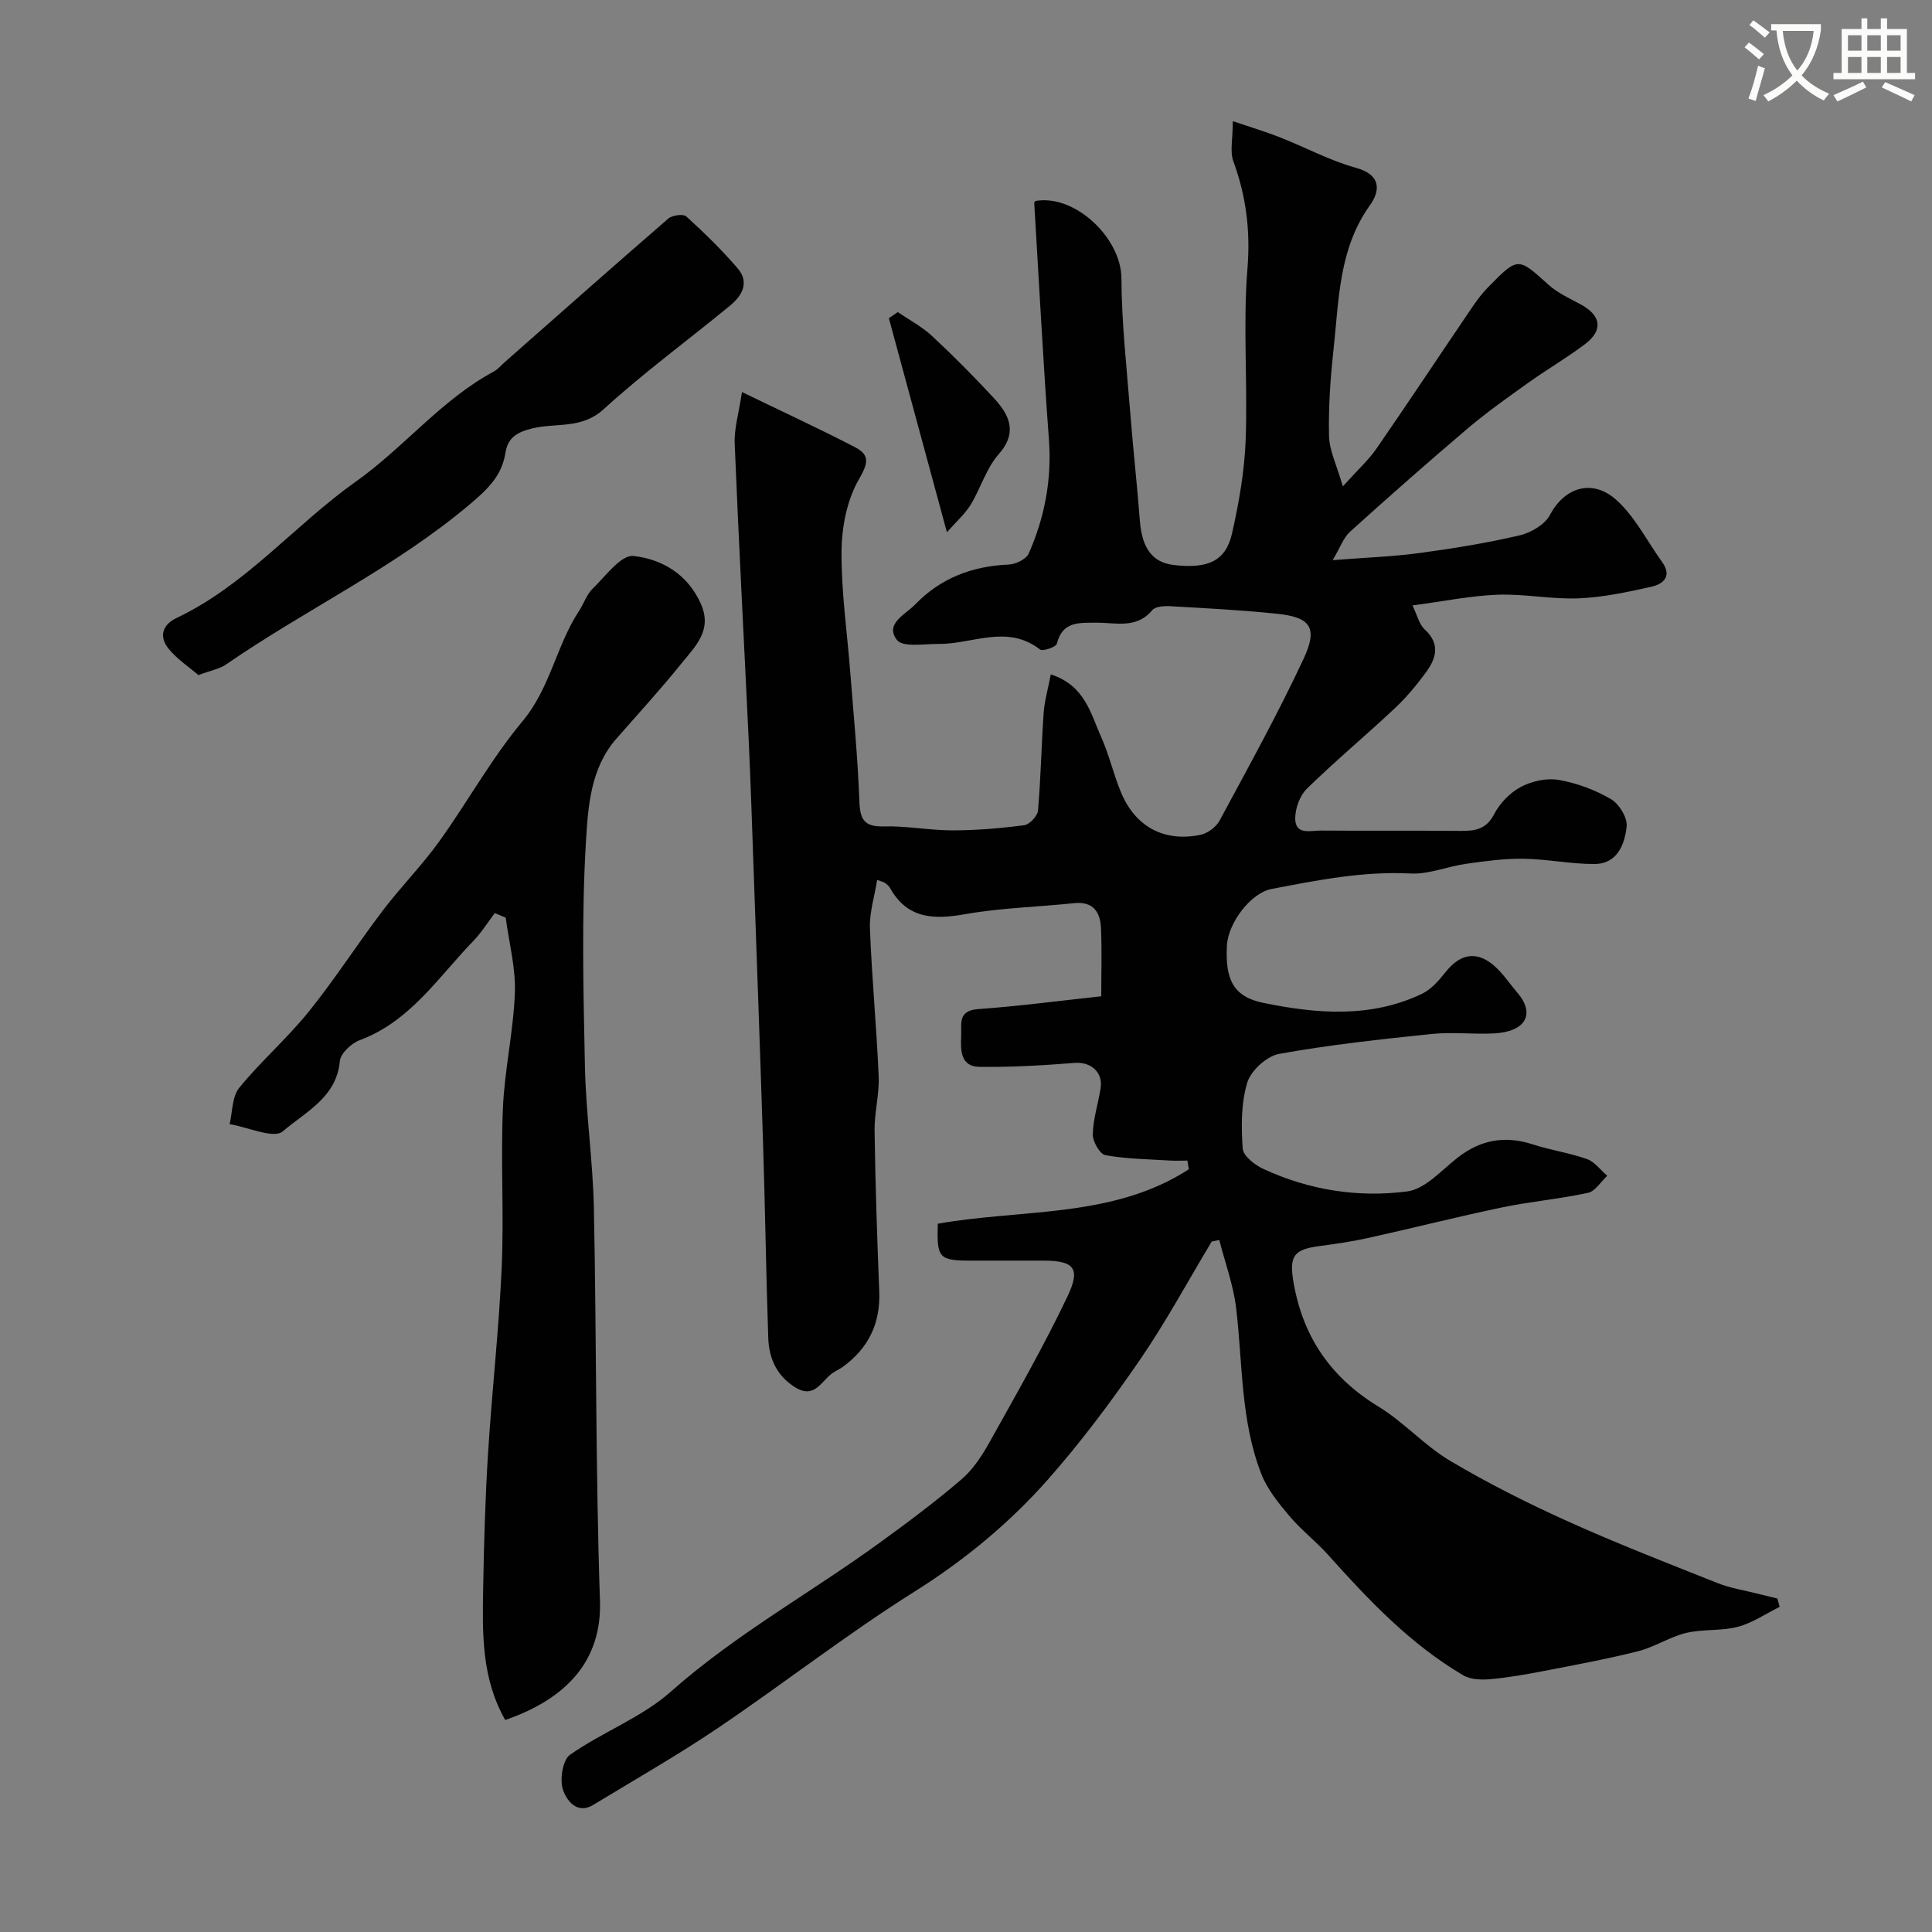
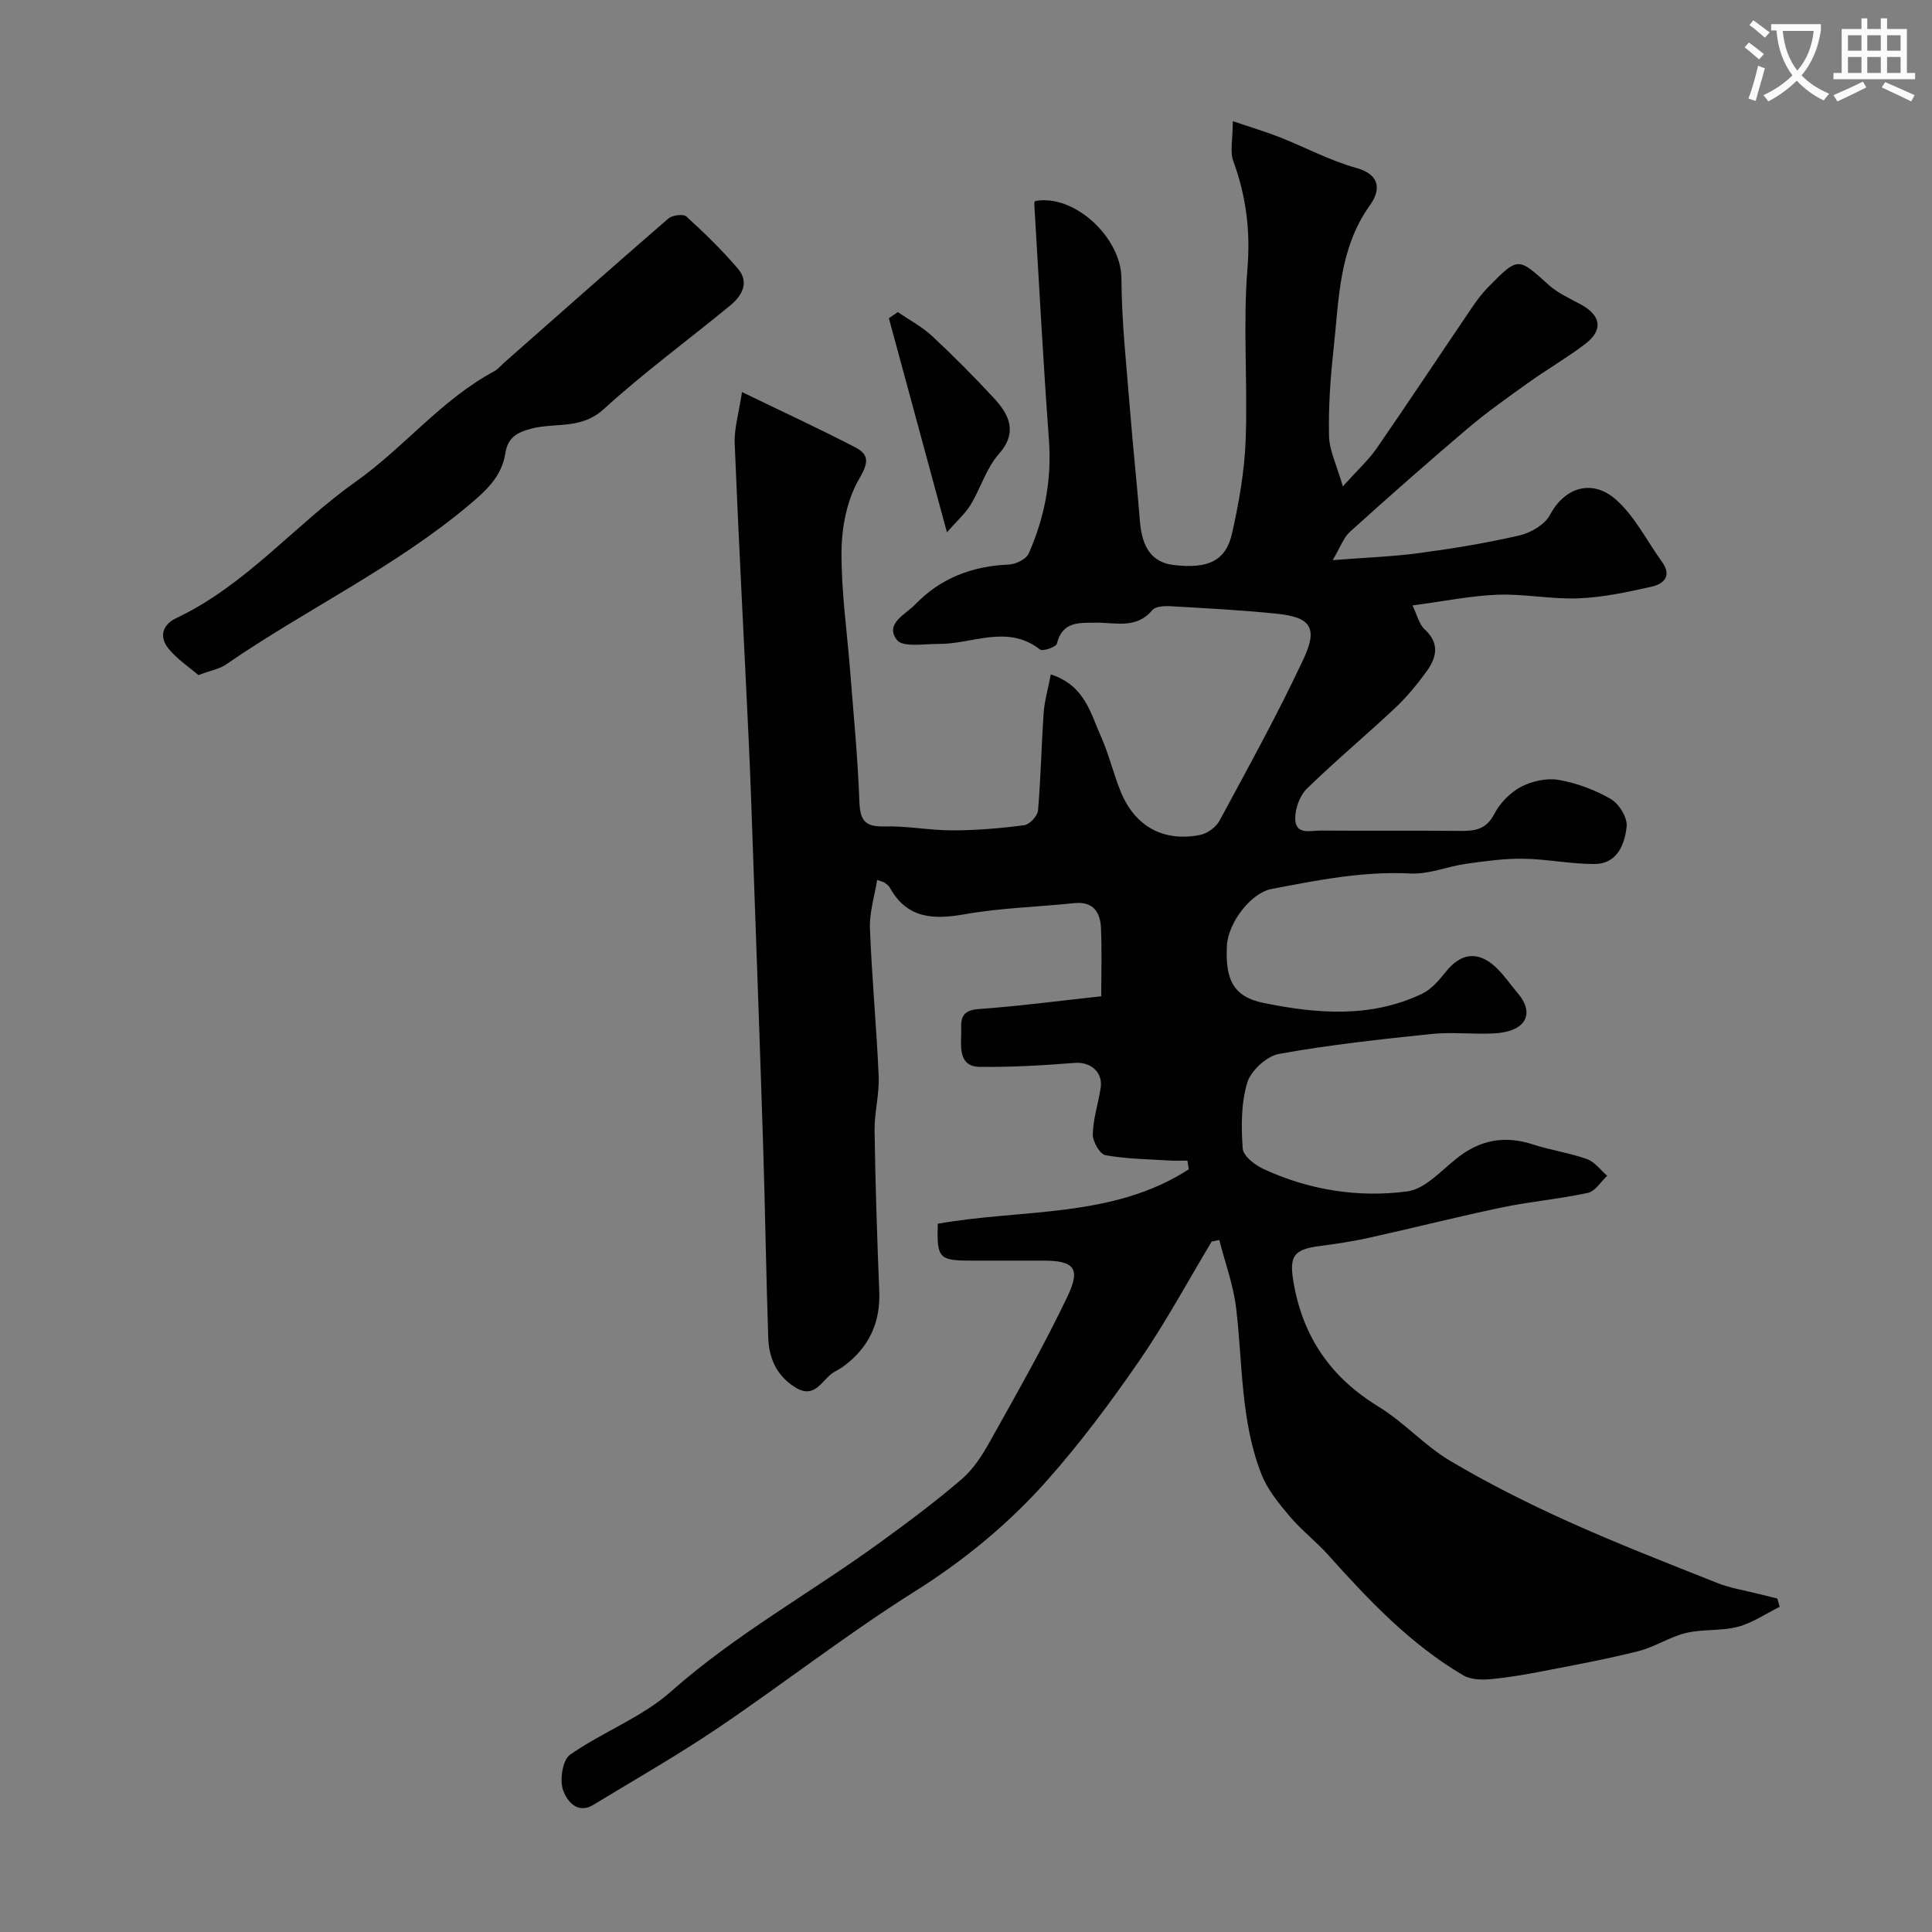
<svg xmlns="http://www.w3.org/2000/svg" enable-background="new 0 0 400 400" viewBox="0 0 400 400">
  <rect x="0" y="0" width="400" height="400" fill="#808080" stroke="none" />
  <path d="m362.1 8.8c1.1.8 2.1 1.6 3.1 2.4l-1 1.1c-1.3-1.1-2.3-2-3-2.5zm1.9 4.8c.5.2.9.4 1.4.5-.6 2.3-1.3 4.5-1.9 6.8l-1.5-.5c.8-2.1 1.4-4.3 2-6.8zm-1-9.4c1.3.9 2.4 1.8 3.4 2.5l-1 1.1c-1.4-1.2-2.4-2.1-3.2-2.6zm3.7 2.2v-1.4h10.3v1.2c-.5 3.6-1.8 6.8-4 9.4 1.5 1.6 3.4 2.8 5.7 3.8-.3.4-.7.8-1.1 1.4-2.3-1.1-4.1-2.5-5.6-4.1-1.6 1.6-3.6 3.1-5.9 4.3-.3-.5-.7-.9-1-1.3 2.4-1.1 4.4-2.5 6-4.1-1.9-2.5-3-5.6-3.3-9.3h-1.1zm8.8 0h-6.4c.3 3.3 1.3 6 3 8.2 2-2.2 3.1-5.1 3.4-8.2z" fill="#fbfcfa" />
  <path d="m385.3 3.8h1.3v2.2h2.8v-2.2h1.3v2.2h4.1v9.1h1.7v1.3h-16.9v-1.3h1.7v-9.1h4.1v-2.2zm.4 13.1.7 1.2c-1.8.9-3.8 1.9-6 2.9-.2-.4-.5-.8-.8-1.3 2.3-1 4.3-1.9 6.1-2.8zm-3.1-6.4h2.8v-3.2h-2.8zm0 4.6h2.8v-3.3h-2.8zm4-4.6h2.8v-3.2h-2.8zm0 4.6h2.8v-3.3h-2.8zm3.7 1.9c2.1.9 4.1 1.8 6.1 2.7l-.7 1.3c-2.2-1.1-4.2-2-6.1-2.9zm3.2-9.7h-2.8v3.2h2.8zm-2.8 7.8h2.8v-3.3h-2.8z" fill="#fbfcfa" />
  <g fill="#010102">
-     <path d="m250.87 257.05c-4.93 8.2-9.48 16.66-14.89 24.53-5.92 8.61-12.21 17.05-19.13 24.86-7.99 9.02-17.23 16.63-27.59 23.14-13.93 8.76-26.96 18.95-40.61 28.18-8.37 5.65-17.17 10.66-25.8 15.91-3.54 2.15-5.65-1.2-6.28-3.06-.72-2.11-.1-6.22 1.44-7.3 6.72-4.72 14.84-7.71 20.89-13.08 13.33-11.82 28.82-20.37 43.1-30.73 5.82-4.22 11.6-8.53 17.06-13.21 2.42-2.07 4.3-4.97 5.87-7.8 5.55-9.95 11.22-19.86 16.11-30.14 2.77-5.82 1.27-7.34-5-7.35-5-.01-10 0-15 0-6.65-.01-7.11-.5-6.88-7.64 17.4-3.1 36.23-1.07 51.97-11.27-.1-.6-.2-1.2-.29-1.8-1.19 0-2.38.06-3.56-.01-4.48-.28-9.01-.32-13.41-1.11-1.15-.21-2.65-2.83-2.62-4.31.07-3.19 1.11-6.35 1.62-9.54.54-3.36-2.08-5.52-5.36-5.26-6.57.52-13.17.91-19.76.82-3.83-.06-3.9-3.35-3.75-6.31.13-2.53-.81-5.34 3.55-5.65 8.33-.59 16.62-1.7 25.45-2.65 0-4.5.15-9.29-.05-14.07-.14-3.32-1.58-5.64-5.58-5.21-7.52.79-15.13.97-22.55 2.28-6.55 1.16-12 .97-15.59-5.49-.23-.42-.68-.73-1.08-1.02-.25-.18-.6-.23-1.55-.58-.54 3.42-1.61 6.74-1.49 10.03.39 10.21 1.37 20.39 1.81 30.6.16 3.75-.9 7.53-.85 11.29.16 11.1.53 22.21.97 33.3.26 6.58-2.23 11.71-7.49 15.55-.65.48-1.4.82-2.08 1.26-2.39 1.57-3.75 5.57-7.85 3.01-3.83-2.39-5.41-6-5.56-10.2-.45-13.26-.64-26.53-1.06-39.8-.61-19.23-1.31-38.45-1.99-57.67-.31-8.77-.59-17.54-1-26.3-.96-20.47-2.07-40.93-2.9-61.4-.13-3.13.86-6.31 1.51-10.68 8.46 4.1 16.05 7.6 23.46 11.45 3.13 1.63 2.6 3.4.71 6.69-2.44 4.25-3.52 9.8-3.56 14.81-.07 8.36 1.16 16.73 1.81 25.1.69 8.86 1.56 17.72 1.88 26.6.13 3.79.95 5.39 5.06 5.28 4.76-.13 9.53.83 14.3.82 4.93-.01 9.89-.43 14.78-1.07 1.1-.15 2.75-1.9 2.85-3.03.58-6.74.7-13.51 1.17-20.26.18-2.49.91-4.95 1.48-7.93 7.08 2.29 8.23 8.09 10.4 12.9 1.66 3.69 2.56 7.72 4.11 11.47 2.95 7.13 8.87 10.37 16.41 8.86 1.5-.3 3.3-1.61 4.02-2.96 5.96-11.07 12.06-22.09 17.38-33.47 3.04-6.49 1.46-8.64-5.49-9.36-7.33-.76-14.71-1.14-22.07-1.56-1.27-.07-3.11.03-3.76.82-3.27 3.94-7.62 2.55-11.59 2.59-3.6.04-6.98-.31-8.16 4.35-.18.7-2.92 1.64-3.49 1.2-6.81-5.3-14.01-1.08-21-1.15-2.97-.03-7.39.75-8.61-.81-2.62-3.38 1.79-5.3 3.79-7.38 5.23-5.43 11.78-7.93 19.32-8.24 1.46-.06 3.64-1.11 4.16-2.28 3.3-7.47 4.8-15.28 4.19-23.58-1.21-16.31-2.05-32.64-3.04-48.96-.01-.15.12-.3.19-.45 8.22-1.5 17.83 7.66 17.86 16.03.04 9.2 1.09 18.41 1.81 27.6.59 7.54 1.43 15.05 2.01 22.59.44 5.67 2.59 8.62 7.02 9.14 7.1.83 10.77-.83 12.06-6.55 1.43-6.34 2.58-12.85 2.82-19.33.44-11.82-.58-23.72.37-35.47.64-7.86-.27-15-2.92-22.25-.74-2.02-.11-4.55-.11-8.29 3.6 1.22 6.7 2.14 9.7 3.32 5.3 2.08 10.39 4.84 15.84 6.35 5.29 1.47 4.93 4.83 2.86 7.72-6.52 9.11-6.42 19.69-7.56 30.01-.65 5.9-1.05 11.87-.92 17.79.07 2.99 1.57 5.95 2.86 10.42 3.14-3.49 5.34-5.47 6.97-7.83 6.68-9.67 13.16-19.47 19.76-29.19 1.01-1.48 2.09-2.95 3.35-4.22 6.23-6.34 6.17-6.22 12.52-.49 1.89 1.71 4.37 2.81 6.65 4.05 4.22 2.29 4.71 5.32.93 8.2-3.76 2.85-7.87 5.23-11.72 7.98-4.25 3.04-8.54 6.06-12.52 9.43-8.26 7.01-16.39 14.18-24.43 21.44-1.38 1.25-2.06 3.29-3.61 5.9 6.91-.54 12.48-.73 17.97-1.47 6.94-.94 13.88-2.06 20.7-3.65 2.36-.55 5.26-2.24 6.32-4.25 3.04-5.76 8.81-7.53 13.75-3.08 3.87 3.48 6.35 8.52 9.47 12.85 2.09 2.91.27 4.54-2.17 5.09-4.97 1.12-10.03 2.21-15.1 2.42-5.57.23-11.19-.95-16.77-.75-5.53.2-11.03 1.34-17.65 2.22.95 1.94 1.35 3.88 2.54 4.97 3.22 2.97 2.4 5.92.31 8.79-1.93 2.65-4.06 5.23-6.44 7.47-6.01 5.64-12.36 10.94-18.26 16.69-1.46 1.42-2.41 4.05-2.43 6.12-.02 3.61 3.2 2.55 5.31 2.57 9.66.08 19.33-.02 29 .07 3 .03 5.27-.36 6.89-3.48 1.17-2.26 3.28-4.44 5.52-5.63 2.27-1.2 5.34-1.88 7.82-1.45 3.74.65 7.52 2.05 10.8 3.96 1.7.98 3.47 3.85 3.28 5.67-.39 3.69-1.92 7.76-6.64 7.78-4.91.03-9.82-1.02-14.73-1.09-3.95-.06-7.94.5-11.87 1.05-3.85.54-7.69 2.2-11.47 2.01-9.84-.51-19.32 1.38-28.84 3.21-4.25.82-8.95 6.96-9.21 11.72-.38 7.01 1.33 10.59 7.56 11.86 11.01 2.25 22.2 3.19 32.84-1.89 1.92-.92 3.51-2.79 4.89-4.51 3.03-3.82 6.45-4.45 10.11-1.23 1.82 1.61 3.19 3.72 4.79 5.59 3.66 4.28 1.7 7.99-4.8 8.35-4.32.24-8.7-.32-12.99.12-10.57 1.1-21.16 2.24-31.6 4.13-2.56.46-5.84 3.46-6.59 5.95-1.29 4.28-1.26 9.12-.94 13.66.11 1.53 2.53 3.4 4.31 4.22 9.44 4.37 19.59 5.97 29.75 4.64 3.71-.49 7.07-4.35 10.38-6.95 4.78-3.75 9.85-4.67 15.64-2.78 3.68 1.2 7.57 1.74 11.21 3.04 1.6.57 2.8 2.27 4.18 3.45-1.32 1.23-2.48 3.21-4 3.54-5.88 1.27-11.92 1.79-17.8 3.02-9.24 1.93-18.4 4.26-27.62 6.3-3.34.74-6.74 1.25-10.13 1.69-5.5.72-6.34 2.15-5.37 7.69 1.98 11.25 7.76 19.58 17.57 25.56 5.25 3.2 9.5 8.05 14.78 11.19 7.79 4.63 15.94 8.73 24.21 12.47 10.23 4.62 20.71 8.7 31.15 12.85 2.69 1.07 5.62 1.52 8.45 2.24 1.33.34 2.66.65 3.99.98.16.57.31 1.15.47 1.72-2.88 1.42-5.62 3.33-8.66 4.13-3.45.91-7.25.44-10.73 1.28-3.4.82-6.49 2.91-9.89 3.77-6.45 1.63-13 2.83-19.54 4.1-3.66.71-7.35 1.36-11.05 1.69-1.86.17-4.11.11-5.63-.79-10.95-6.44-19.58-15.55-27.97-24.92-2.52-2.81-5.57-5.15-8-8.03-2.25-2.67-4.6-5.54-5.84-8.73-4.31-11.01-3.85-22.82-5.22-34.34-.57-4.78-2.29-9.41-3.49-14.11-.55.12-1.06.22-1.57.32z" />
-     <path d="m104.6 356.11c-4.99-8.77-4.72-18.18-4.56-27.52.16-9.27.43-18.54 1.01-27.79.8-12.79 2.25-25.55 2.82-38.35.49-10.97-.22-22 .25-32.97.34-7.99 2.18-15.93 2.48-23.92.19-5.16-1.21-10.38-1.9-15.57-.75-.31-1.51-.63-2.26-.94-1.46 1.92-2.75 4.01-4.41 5.73-7.27 7.5-13.06 16.67-23.56 20.58-1.73.64-3.97 2.74-4.11 4.34-.69 7.58-7.22 10.56-11.8 14.53-1.85 1.61-7.24-.87-11.02-1.49.61-2.54.49-5.68 1.98-7.51 4.48-5.5 9.93-10.23 14.38-15.75 5.42-6.72 10.09-14.03 15.32-20.92 3.72-4.9 8.09-9.32 11.69-14.31 5.9-8.2 10.81-17.19 17.26-24.91 5.77-6.9 7.01-15.71 11.74-22.9.98-1.49 1.55-3.36 2.79-4.56 2.66-2.58 5.87-7.04 8.43-6.77 5.89.63 11.3 3.77 14.02 10.01 2.35 5.4-1.21 8.7-3.97 12.13-4.33 5.38-9.01 10.49-13.57 15.69-5.34 6.09-5.85 14-6.29 21.19-.93 15.47-.54 31.03-.22 46.55.2 9.87 1.66 19.7 1.86 29.57.55 27.08.34 54.19 1.26 81.26.38 12.34-6.95 20.22-19.62 24.6z" />
+     <path d="m250.87 257.05c-4.93 8.2-9.48 16.66-14.89 24.53-5.92 8.61-12.21 17.05-19.13 24.86-7.99 9.02-17.23 16.63-27.59 23.14-13.93 8.76-26.96 18.95-40.61 28.18-8.37 5.65-17.17 10.66-25.8 15.91-3.54 2.15-5.65-1.2-6.28-3.06-.72-2.11-.1-6.22 1.44-7.3 6.72-4.72 14.84-7.71 20.89-13.08 13.33-11.82 28.82-20.37 43.1-30.73 5.82-4.22 11.6-8.53 17.06-13.21 2.42-2.07 4.3-4.97 5.87-7.8 5.55-9.95 11.22-19.86 16.11-30.14 2.77-5.82 1.27-7.34-5-7.35-5-.01-10 0-15 0-6.65-.01-7.11-.5-6.88-7.64 17.4-3.1 36.23-1.07 51.97-11.27-.1-.6-.2-1.2-.29-1.8-1.19 0-2.38.06-3.56-.01-4.48-.28-9.01-.32-13.41-1.11-1.15-.21-2.65-2.83-2.62-4.31.07-3.19 1.11-6.35 1.62-9.54.54-3.36-2.08-5.52-5.36-5.26-6.57.52-13.17.91-19.76.82-3.83-.06-3.9-3.35-3.75-6.31.13-2.53-.81-5.34 3.55-5.65 8.33-.59 16.62-1.7 25.45-2.65 0-4.5.15-9.29-.05-14.07-.14-3.32-1.58-5.64-5.58-5.21-7.52.79-15.13.97-22.55 2.28-6.55 1.16-12 .97-15.59-5.49-.23-.42-.68-.73-1.08-1.02-.25-.18-.6-.23-1.55-.58-.54 3.42-1.61 6.74-1.49 10.03.39 10.21 1.37 20.39 1.81 30.6.16 3.75-.9 7.53-.85 11.29.16 11.1.53 22.21.97 33.3.26 6.58-2.23 11.71-7.49 15.55-.65.48-1.4.82-2.08 1.26-2.39 1.57-3.75 5.57-7.85 3.01-3.83-2.39-5.41-6-5.56-10.2-.45-13.26-.64-26.53-1.06-39.8-.61-19.23-1.31-38.45-1.99-57.67-.31-8.77-.59-17.54-1-26.3-.96-20.47-2.07-40.93-2.9-61.4-.13-3.13.86-6.31 1.51-10.68 8.46 4.1 16.05 7.6 23.46 11.45 3.13 1.63 2.6 3.4.71 6.69-2.44 4.25-3.52 9.8-3.56 14.81-.07 8.36 1.16 16.73 1.81 25.1.69 8.86 1.56 17.72 1.88 26.6.13 3.79.95 5.39 5.06 5.28 4.76-.13 9.53.83 14.3.82 4.93-.01 9.89-.43 14.78-1.07 1.1-.15 2.75-1.9 2.85-3.03.58-6.74.7-13.51 1.17-20.26.18-2.49.91-4.95 1.48-7.93 7.08 2.29 8.23 8.09 10.4 12.9 1.66 3.69 2.56 7.72 4.11 11.47 2.95 7.13 8.87 10.37 16.41 8.86 1.5-.3 3.3-1.61 4.02-2.96 5.96-11.07 12.06-22.09 17.38-33.47 3.04-6.49 1.46-8.64-5.49-9.36-7.33-.76-14.71-1.14-22.07-1.56-1.27-.07-3.11.03-3.76.82-3.27 3.94-7.62 2.55-11.59 2.59-3.6.04-6.98-.31-8.16 4.35-.18.7-2.92 1.64-3.49 1.2-6.81-5.3-14.01-1.08-21-1.15-2.97-.03-7.39.75-8.61-.81-2.62-3.38 1.79-5.3 3.79-7.38 5.23-5.43 11.78-7.93 19.32-8.24 1.46-.06 3.64-1.11 4.16-2.28 3.3-7.47 4.8-15.28 4.19-23.58-1.21-16.31-2.05-32.64-3.04-48.96-.01-.15.12-.3.19-.45 8.22-1.5 17.83 7.66 17.86 16.03.04 9.2 1.09 18.41 1.81 27.6.59 7.54 1.43 15.05 2.01 22.59.44 5.67 2.59 8.62 7.02 9.14 7.1.83 10.77-.83 12.06-6.55 1.43-6.34 2.58-12.85 2.82-19.33.44-11.82-.58-23.72.37-35.47.64-7.86-.27-15-2.92-22.25-.74-2.02-.11-4.55-.11-8.29 3.6 1.22 6.7 2.14 9.7 3.32 5.3 2.08 10.39 4.84 15.84 6.35 5.29 1.47 4.93 4.83 2.86 7.72-6.52 9.11-6.42 19.69-7.56 30.01-.65 5.9-1.05 11.87-.92 17.79.07 2.99 1.57 5.95 2.86 10.42 3.14-3.49 5.34-5.47 6.97-7.83 6.68-9.67 13.16-19.47 19.76-29.19 1.01-1.48 2.09-2.95 3.35-4.22 6.23-6.34 6.17-6.22 12.52-.49 1.89 1.71 4.37 2.81 6.65 4.05 4.22 2.29 4.71 5.32.93 8.2-3.76 2.85-7.87 5.23-11.72 7.98-4.25 3.04-8.54 6.06-12.52 9.43-8.26 7.01-16.39 14.18-24.43 21.44-1.38 1.25-2.06 3.29-3.61 5.9 6.91-.54 12.48-.73 17.97-1.47 6.94-.94 13.88-2.06 20.7-3.65 2.36-.55 5.26-2.24 6.32-4.25 3.04-5.76 8.81-7.53 13.75-3.08 3.87 3.48 6.35 8.52 9.47 12.85 2.09 2.91.27 4.54-2.17 5.09-4.97 1.12-10.03 2.21-15.1 2.42-5.57.23-11.19-.95-16.77-.75-5.53.2-11.03 1.34-17.65 2.22.95 1.94 1.35 3.88 2.54 4.97 3.22 2.97 2.4 5.92.31 8.79-1.93 2.65-4.06 5.23-6.44 7.47-6.01 5.64-12.36 10.94-18.26 16.69-1.46 1.42-2.41 4.05-2.43 6.12-.02 3.61 3.2 2.55 5.31 2.57 9.66.08 19.33-.02 29 .07 3 .03 5.27-.36 6.89-3.48 1.17-2.26 3.28-4.44 5.52-5.63 2.27-1.2 5.34-1.88 7.82-1.45 3.74.65 7.52 2.05 10.8 3.96 1.7.98 3.47 3.85 3.28 5.67-.39 3.69-1.92 7.76-6.64 7.78-4.91.03-9.82-1.02-14.73-1.09-3.95-.06-7.94.5-11.87 1.05-3.85.54-7.69 2.2-11.47 2.01-9.84-.51-19.32 1.38-28.84 3.21-4.25.82-8.95 6.96-9.21 11.72-.38 7.01 1.33 10.59 7.56 11.86 11.01 2.25 22.2 3.19 32.84-1.89 1.92-.92 3.51-2.79 4.89-4.51 3.03-3.82 6.45-4.45 10.11-1.23 1.82 1.61 3.19 3.72 4.79 5.59 3.66 4.28 1.7 7.99-4.8 8.35-4.32.24-8.7-.32-12.99.12-10.57 1.1-21.16 2.24-31.6 4.13-2.56.46-5.84 3.46-6.59 5.95-1.29 4.28-1.26 9.12-.94 13.66.11 1.53 2.53 3.4 4.31 4.22 9.44 4.37 19.59 5.97 29.75 4.64 3.71-.49 7.07-4.35 10.38-6.95 4.78-3.75 9.85-4.67 15.64-2.78 3.68 1.2 7.57 1.74 11.21 3.04 1.6.57 2.8 2.27 4.18 3.45-1.32 1.23-2.48 3.21-4 3.54-5.88 1.27-11.92 1.79-17.8 3.02-9.24 1.93-18.4 4.26-27.62 6.3-3.34.74-6.74 1.25-10.13 1.69-5.5.72-6.34 2.15-5.37 7.69 1.98 11.25 7.76 19.58 17.57 25.56 5.25 3.2 9.5 8.05 14.78 11.19 7.79 4.63 15.94 8.73 24.21 12.47 10.23 4.62 20.71 8.7 31.15 12.85 2.69 1.07 5.62 1.52 8.45 2.24 1.33.34 2.66.65 3.99.98.16.57.31 1.15.47 1.72-2.88 1.42-5.62 3.33-8.66 4.13-3.45.91-7.25.44-10.73 1.28-3.4.82-6.49 2.91-9.89 3.77-6.45 1.63-13 2.83-19.54 4.1-3.66.71-7.35 1.36-11.05 1.69-1.86.17-4.11.11-5.63-.79-10.95-6.44-19.58-15.55-27.97-24.92-2.52-2.81-5.57-5.15-8-8.03-2.25-2.67-4.6-5.54-5.84-8.73-4.31-11.01-3.85-22.82-5.22-34.34-.57-4.78-2.29-9.41-3.49-14.11-.55.12-1.06.22-1.57.32" />
    <path d="m41.08 139.77c-1.92-1.65-4.41-3.28-6.19-5.48-1.98-2.44-1.32-4.93 1.67-6.35 14.39-6.82 24.48-19.28 37.06-28.19 10.06-7.13 17.75-17 28.65-22.85.85-.46 1.5-1.29 2.25-1.94 11.26-9.92 22.49-19.88 33.84-29.7.82-.71 3.1-1.02 3.73-.45 3.74 3.4 7.38 6.95 10.66 10.78 2.46 2.86.89 5.64-1.57 7.66-8.73 7.18-17.89 13.89-26.22 21.49-4.54 4.15-9.85 2.76-14.74 3.95-3.26.8-5.09 1.96-5.58 5.09-.73 4.69-3.66 7.49-7.2 10.49-15.55 13.17-34.01 21.83-50.64 33.3-1.28.9-2.98 1.18-5.72 2.2z" />
    <path d="m196.05 110.2c-4.25-15.68-8.14-30-12.02-44.32.62-.42 1.23-.84 1.85-1.26 2.37 1.62 4.98 2.99 7.06 4.92 4.44 4.12 8.71 8.43 12.83 12.88 3.1 3.35 5.05 7.03 1.03 11.58-2.6 2.93-3.76 7.09-5.85 10.53-1.17 1.88-2.92 3.41-4.9 5.67z" />
  </g>
</svg>